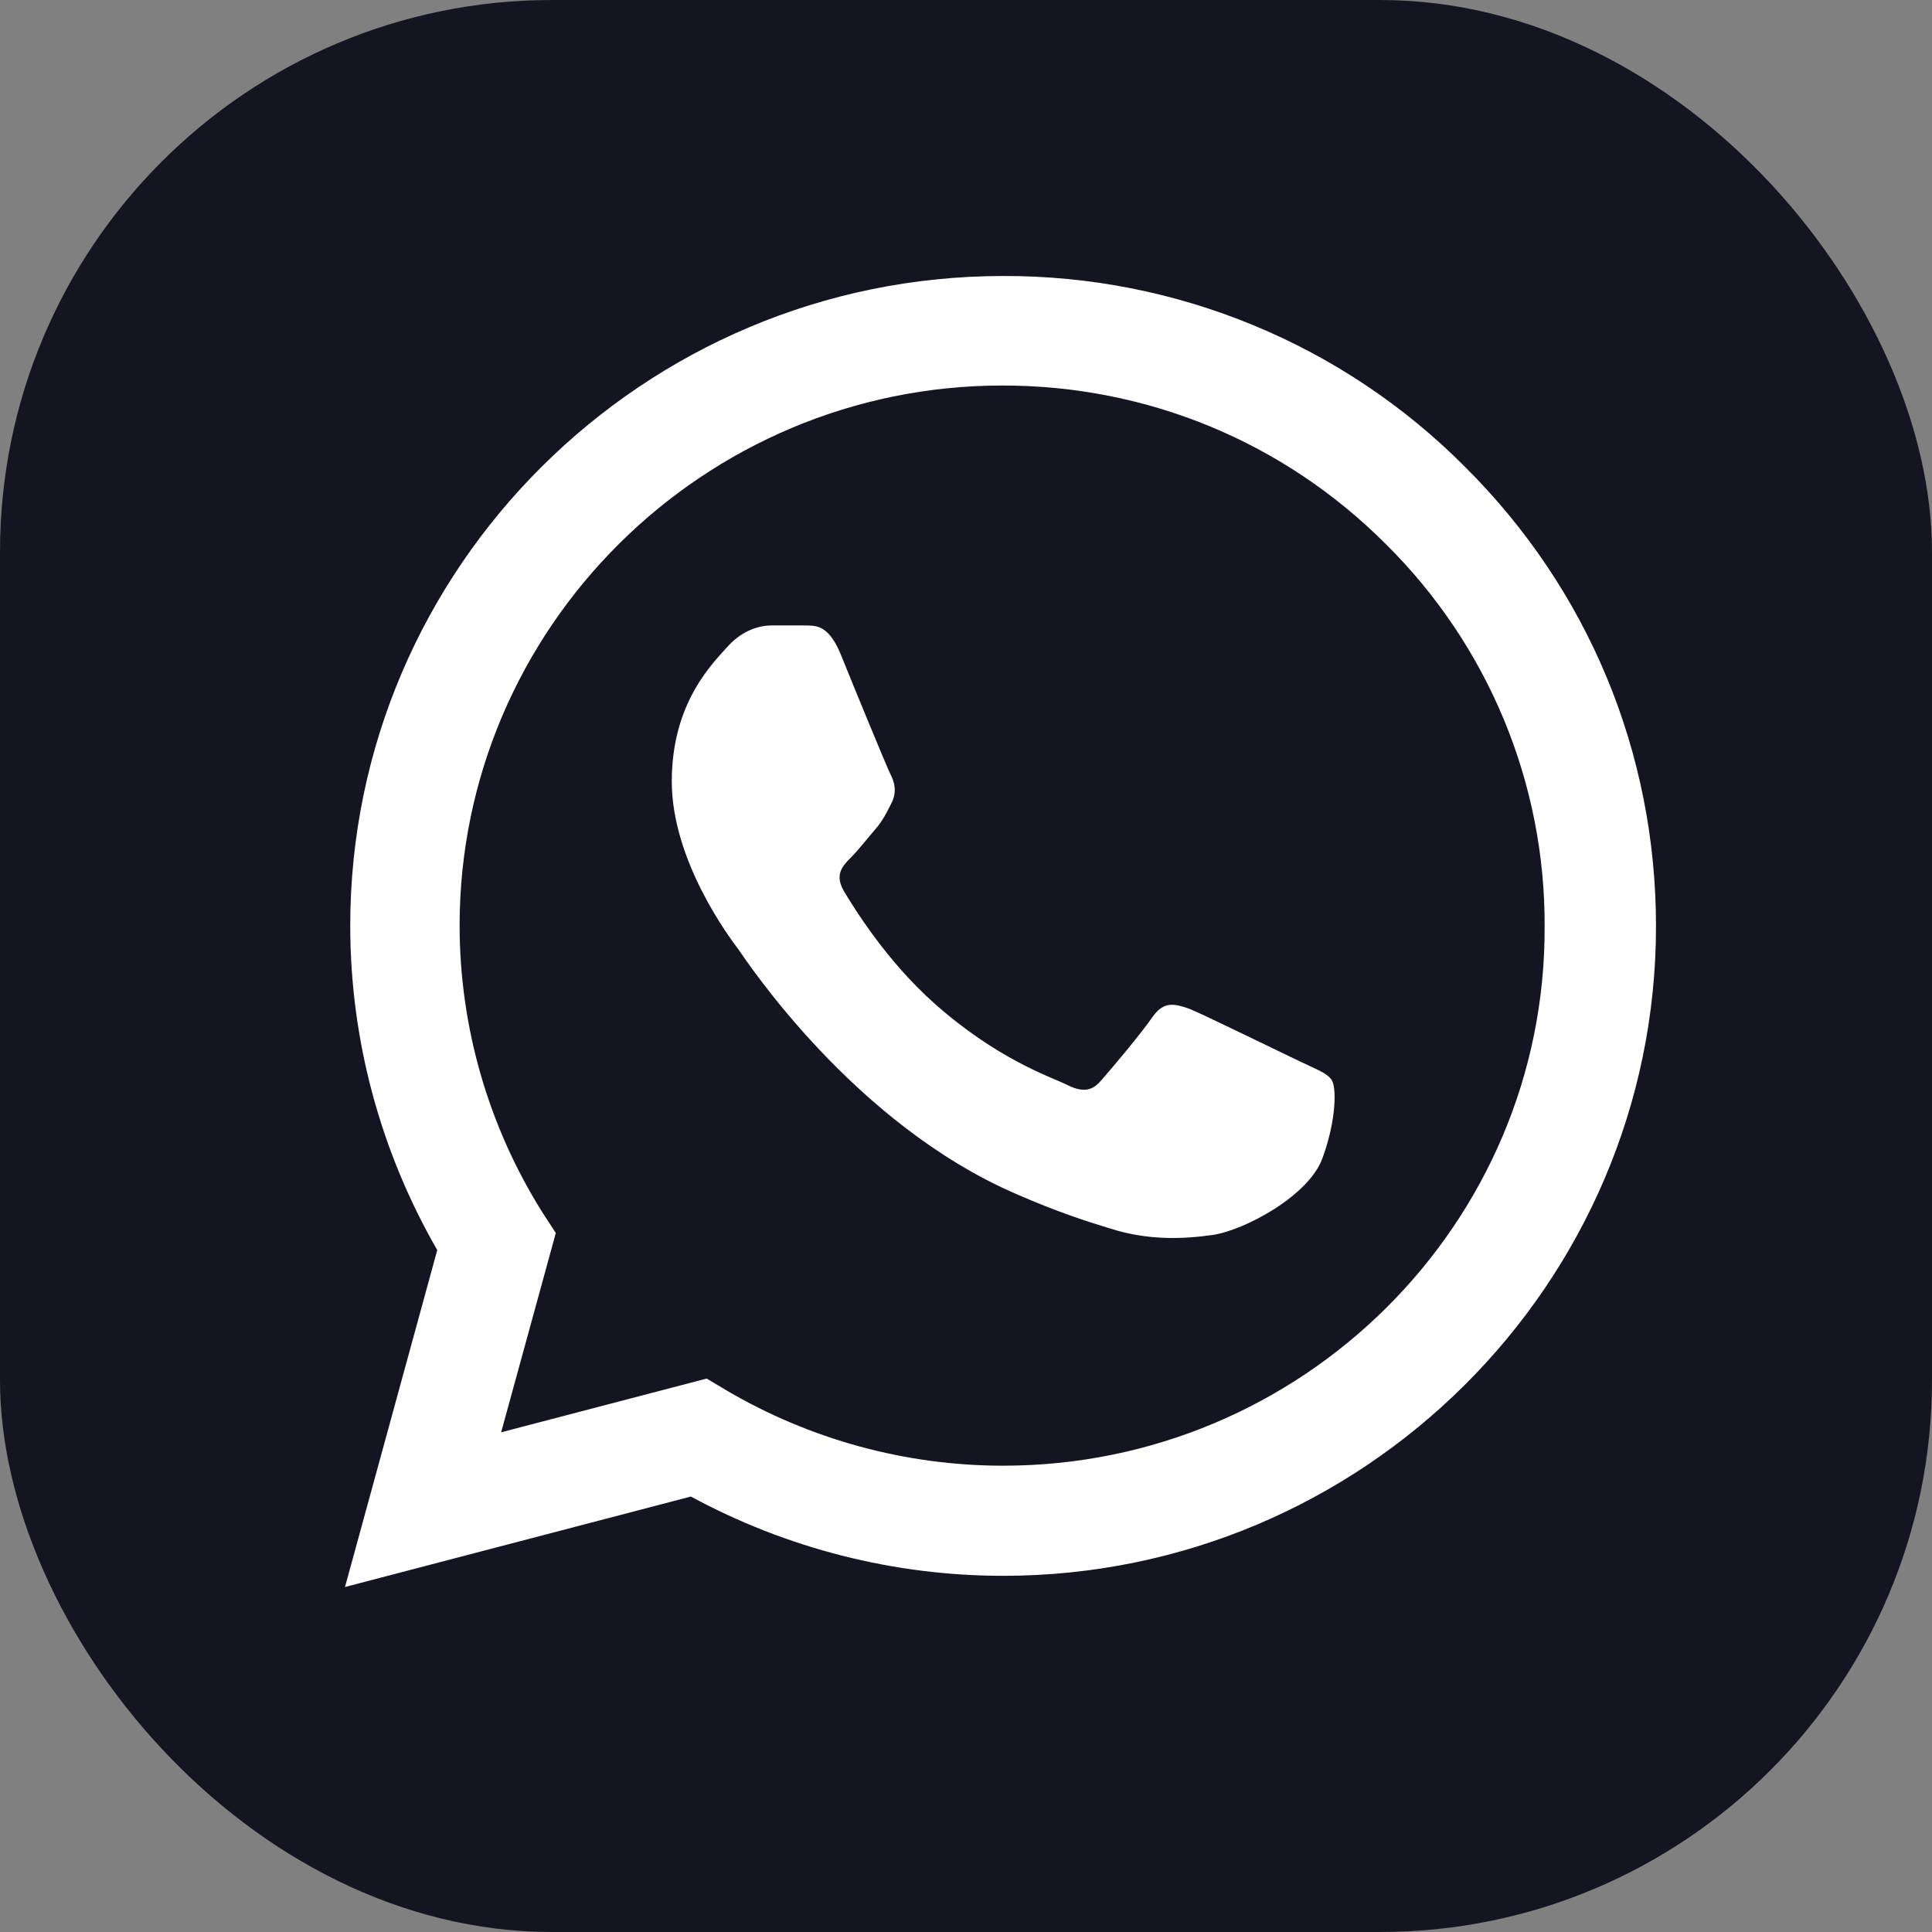
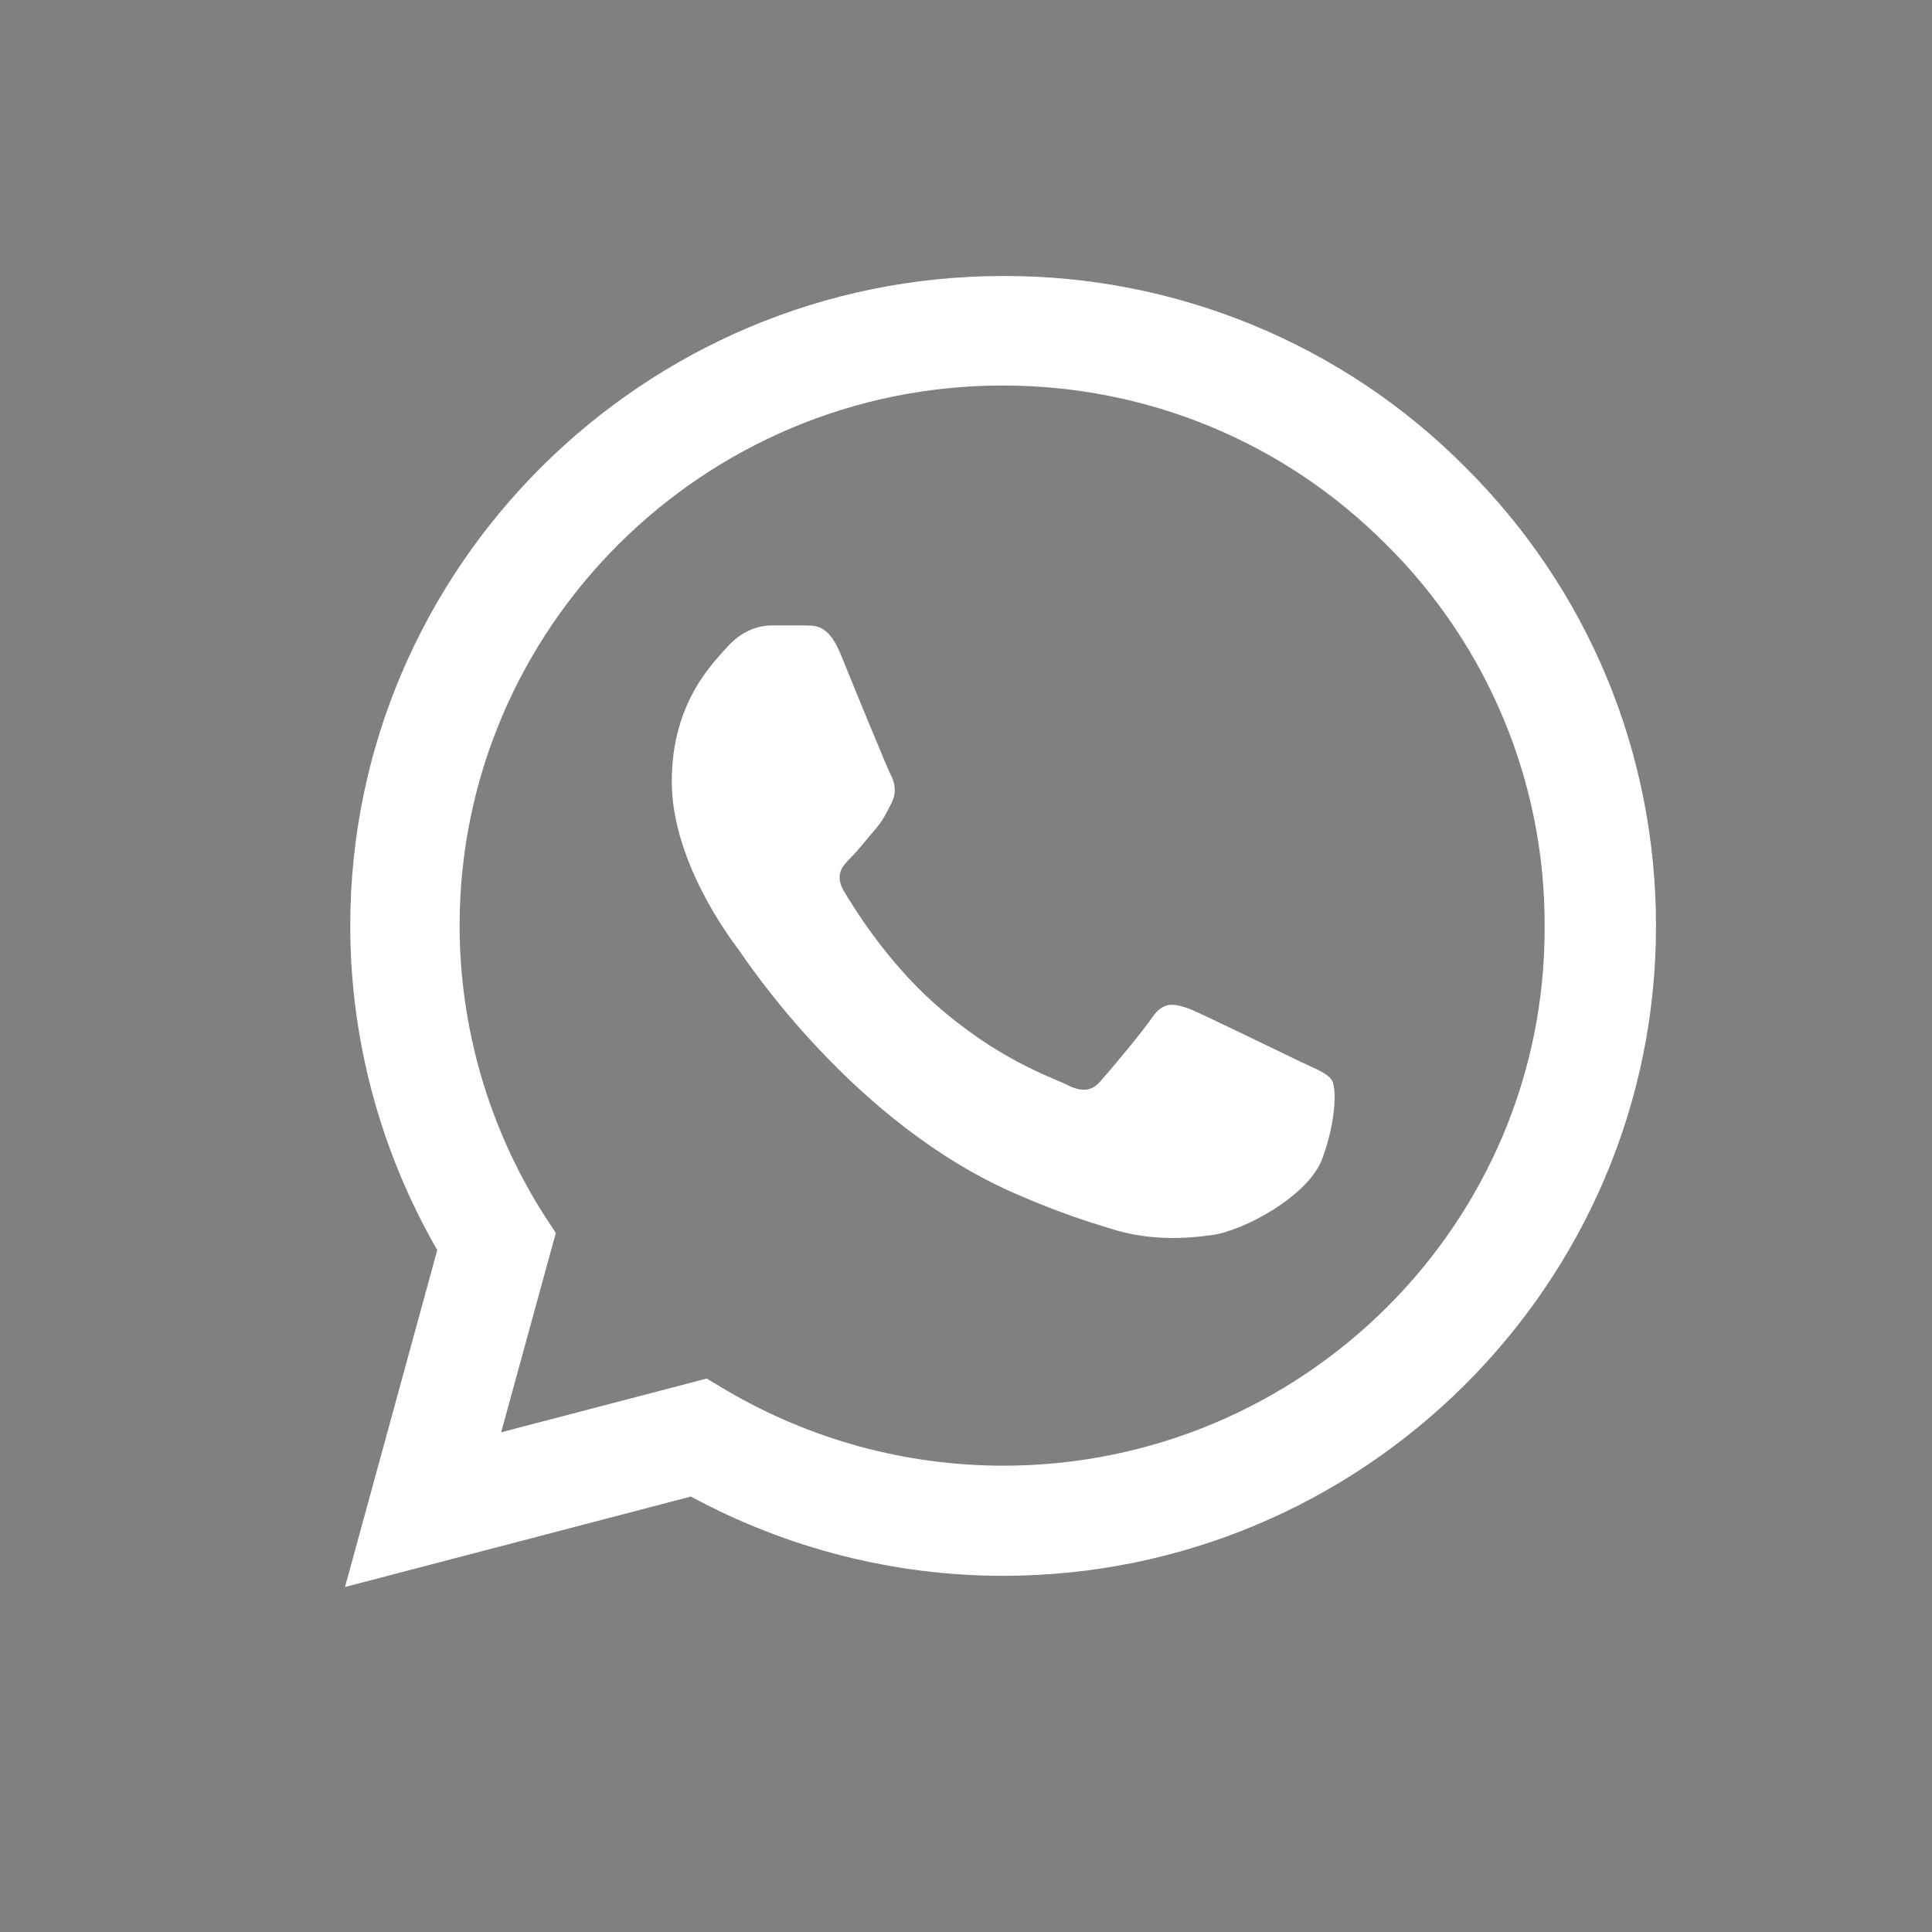
<svg xmlns="http://www.w3.org/2000/svg" width="28" height="28" viewBox="0 0 28 28" fill="none">
  <rect x="0" y="0" width="28" height="28" fill="#808080" stroke="none" />
  <g id="Frame 36701">
-     <rect id="Rectangle 4" width="28" height="28" rx="8" fill="#151522" />
    <path id="Vector" d="M21.231 6.765C20.356 5.885 19.313 5.187 18.164 4.713C17.015 4.238 15.782 3.996 14.538 4C9.325 4 5.076 8.228 5.076 13.415C5.076 15.077 5.516 16.692 6.337 18.117L5 23L10.013 21.689C11.397 22.439 12.953 22.838 14.538 22.838C19.751 22.838 24 18.611 24 13.424C24 10.906 23.017 8.541 21.231 6.765ZM14.538 21.242C13.125 21.242 11.741 20.863 10.528 20.15L10.242 19.979L7.263 20.758L8.055 17.87L7.864 17.576C7.079 16.328 6.662 14.886 6.661 13.415C6.661 9.102 10.194 5.587 14.529 5.587C16.629 5.587 18.605 6.404 20.085 7.886C20.818 8.611 21.399 9.475 21.794 10.425C22.189 11.376 22.39 12.395 22.386 13.424C22.405 17.737 18.873 21.242 14.538 21.242ZM18.854 15.39C18.615 15.277 17.45 14.707 17.24 14.621C17.021 14.545 16.868 14.507 16.706 14.735C16.543 14.973 16.095 15.505 15.961 15.656C15.827 15.818 15.684 15.837 15.445 15.713C15.207 15.6 14.443 15.343 13.545 14.545C12.839 13.918 12.371 13.149 12.228 12.911C12.094 12.674 12.209 12.55 12.333 12.427C12.438 12.322 12.571 12.151 12.686 12.018C12.8 11.885 12.848 11.78 12.925 11.629C13.001 11.467 12.963 11.334 12.905 11.22C12.848 11.106 12.371 9.947 12.18 9.472C11.989 9.016 11.788 9.073 11.645 9.064H11.187C11.025 9.064 10.776 9.121 10.557 9.358C10.347 9.596 9.736 10.165 9.736 11.325C9.736 12.483 10.585 13.604 10.7 13.757C10.815 13.918 12.371 16.293 14.739 17.309C15.302 17.556 15.741 17.699 16.085 17.803C16.648 17.984 17.164 17.956 17.574 17.898C18.033 17.832 18.978 17.328 19.169 16.777C19.369 16.227 19.369 15.761 19.302 15.656C19.236 15.552 19.093 15.505 18.854 15.39Z" fill="white" />
  </g>
</svg>